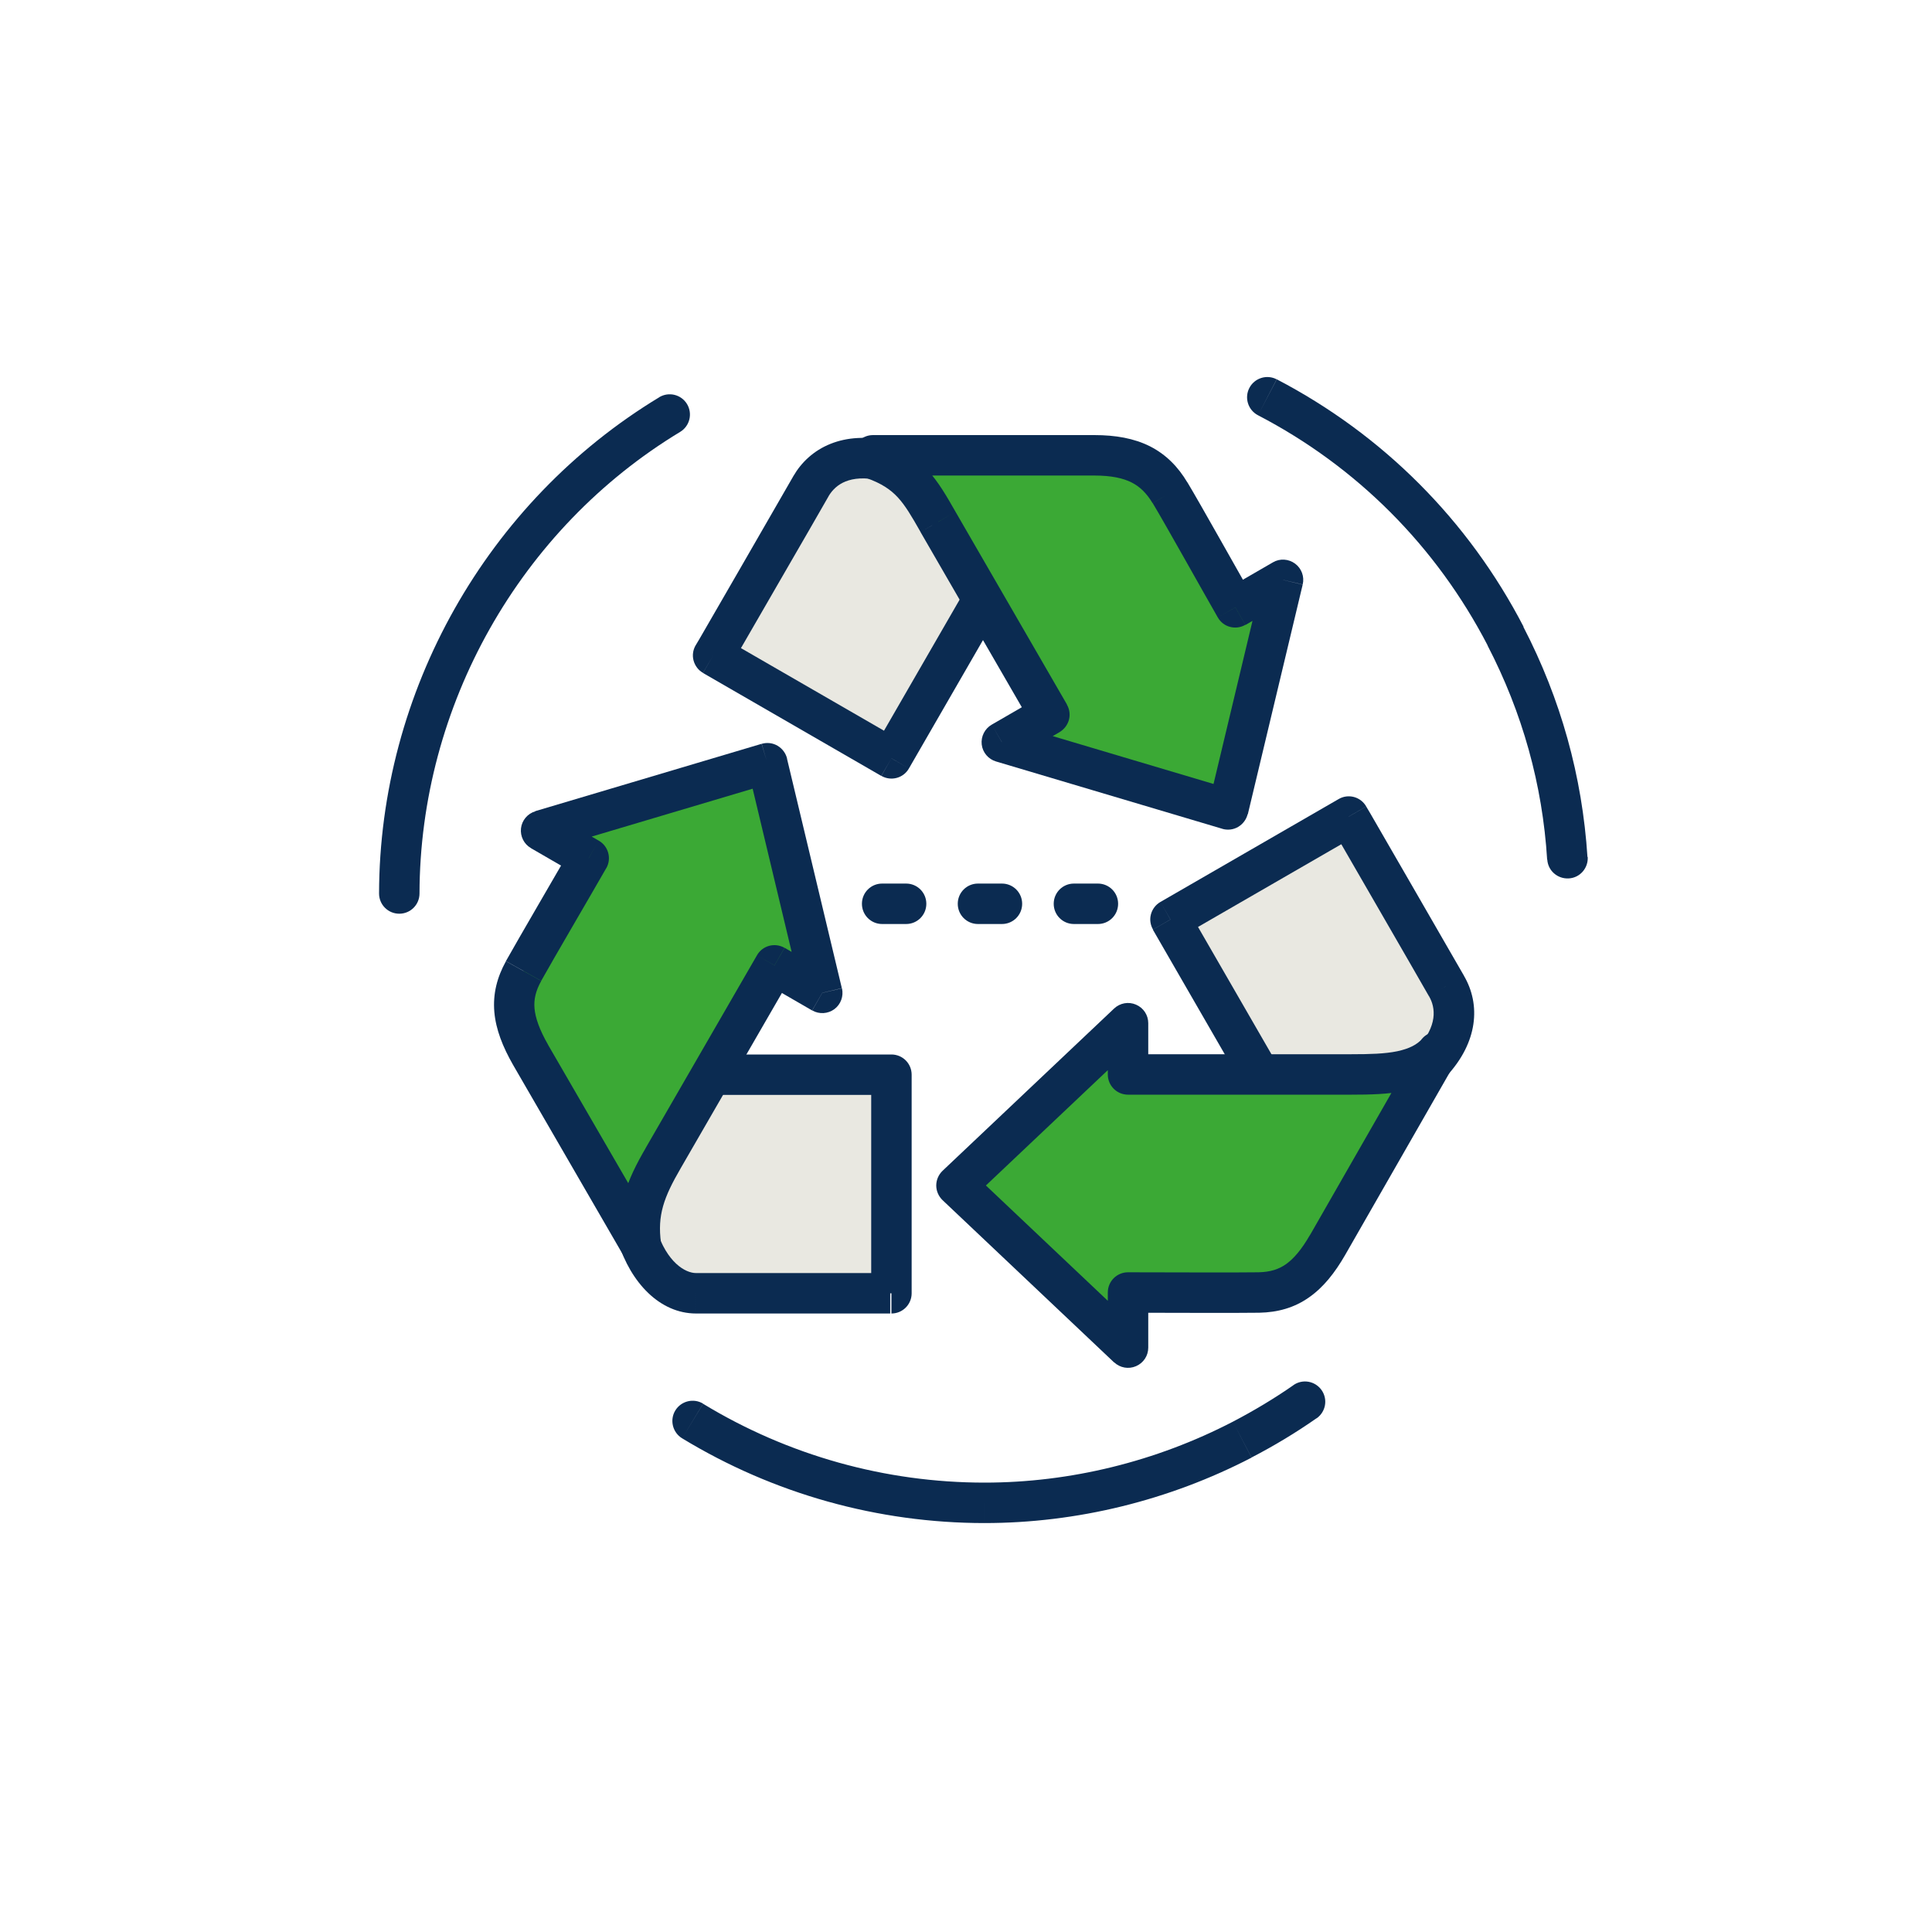
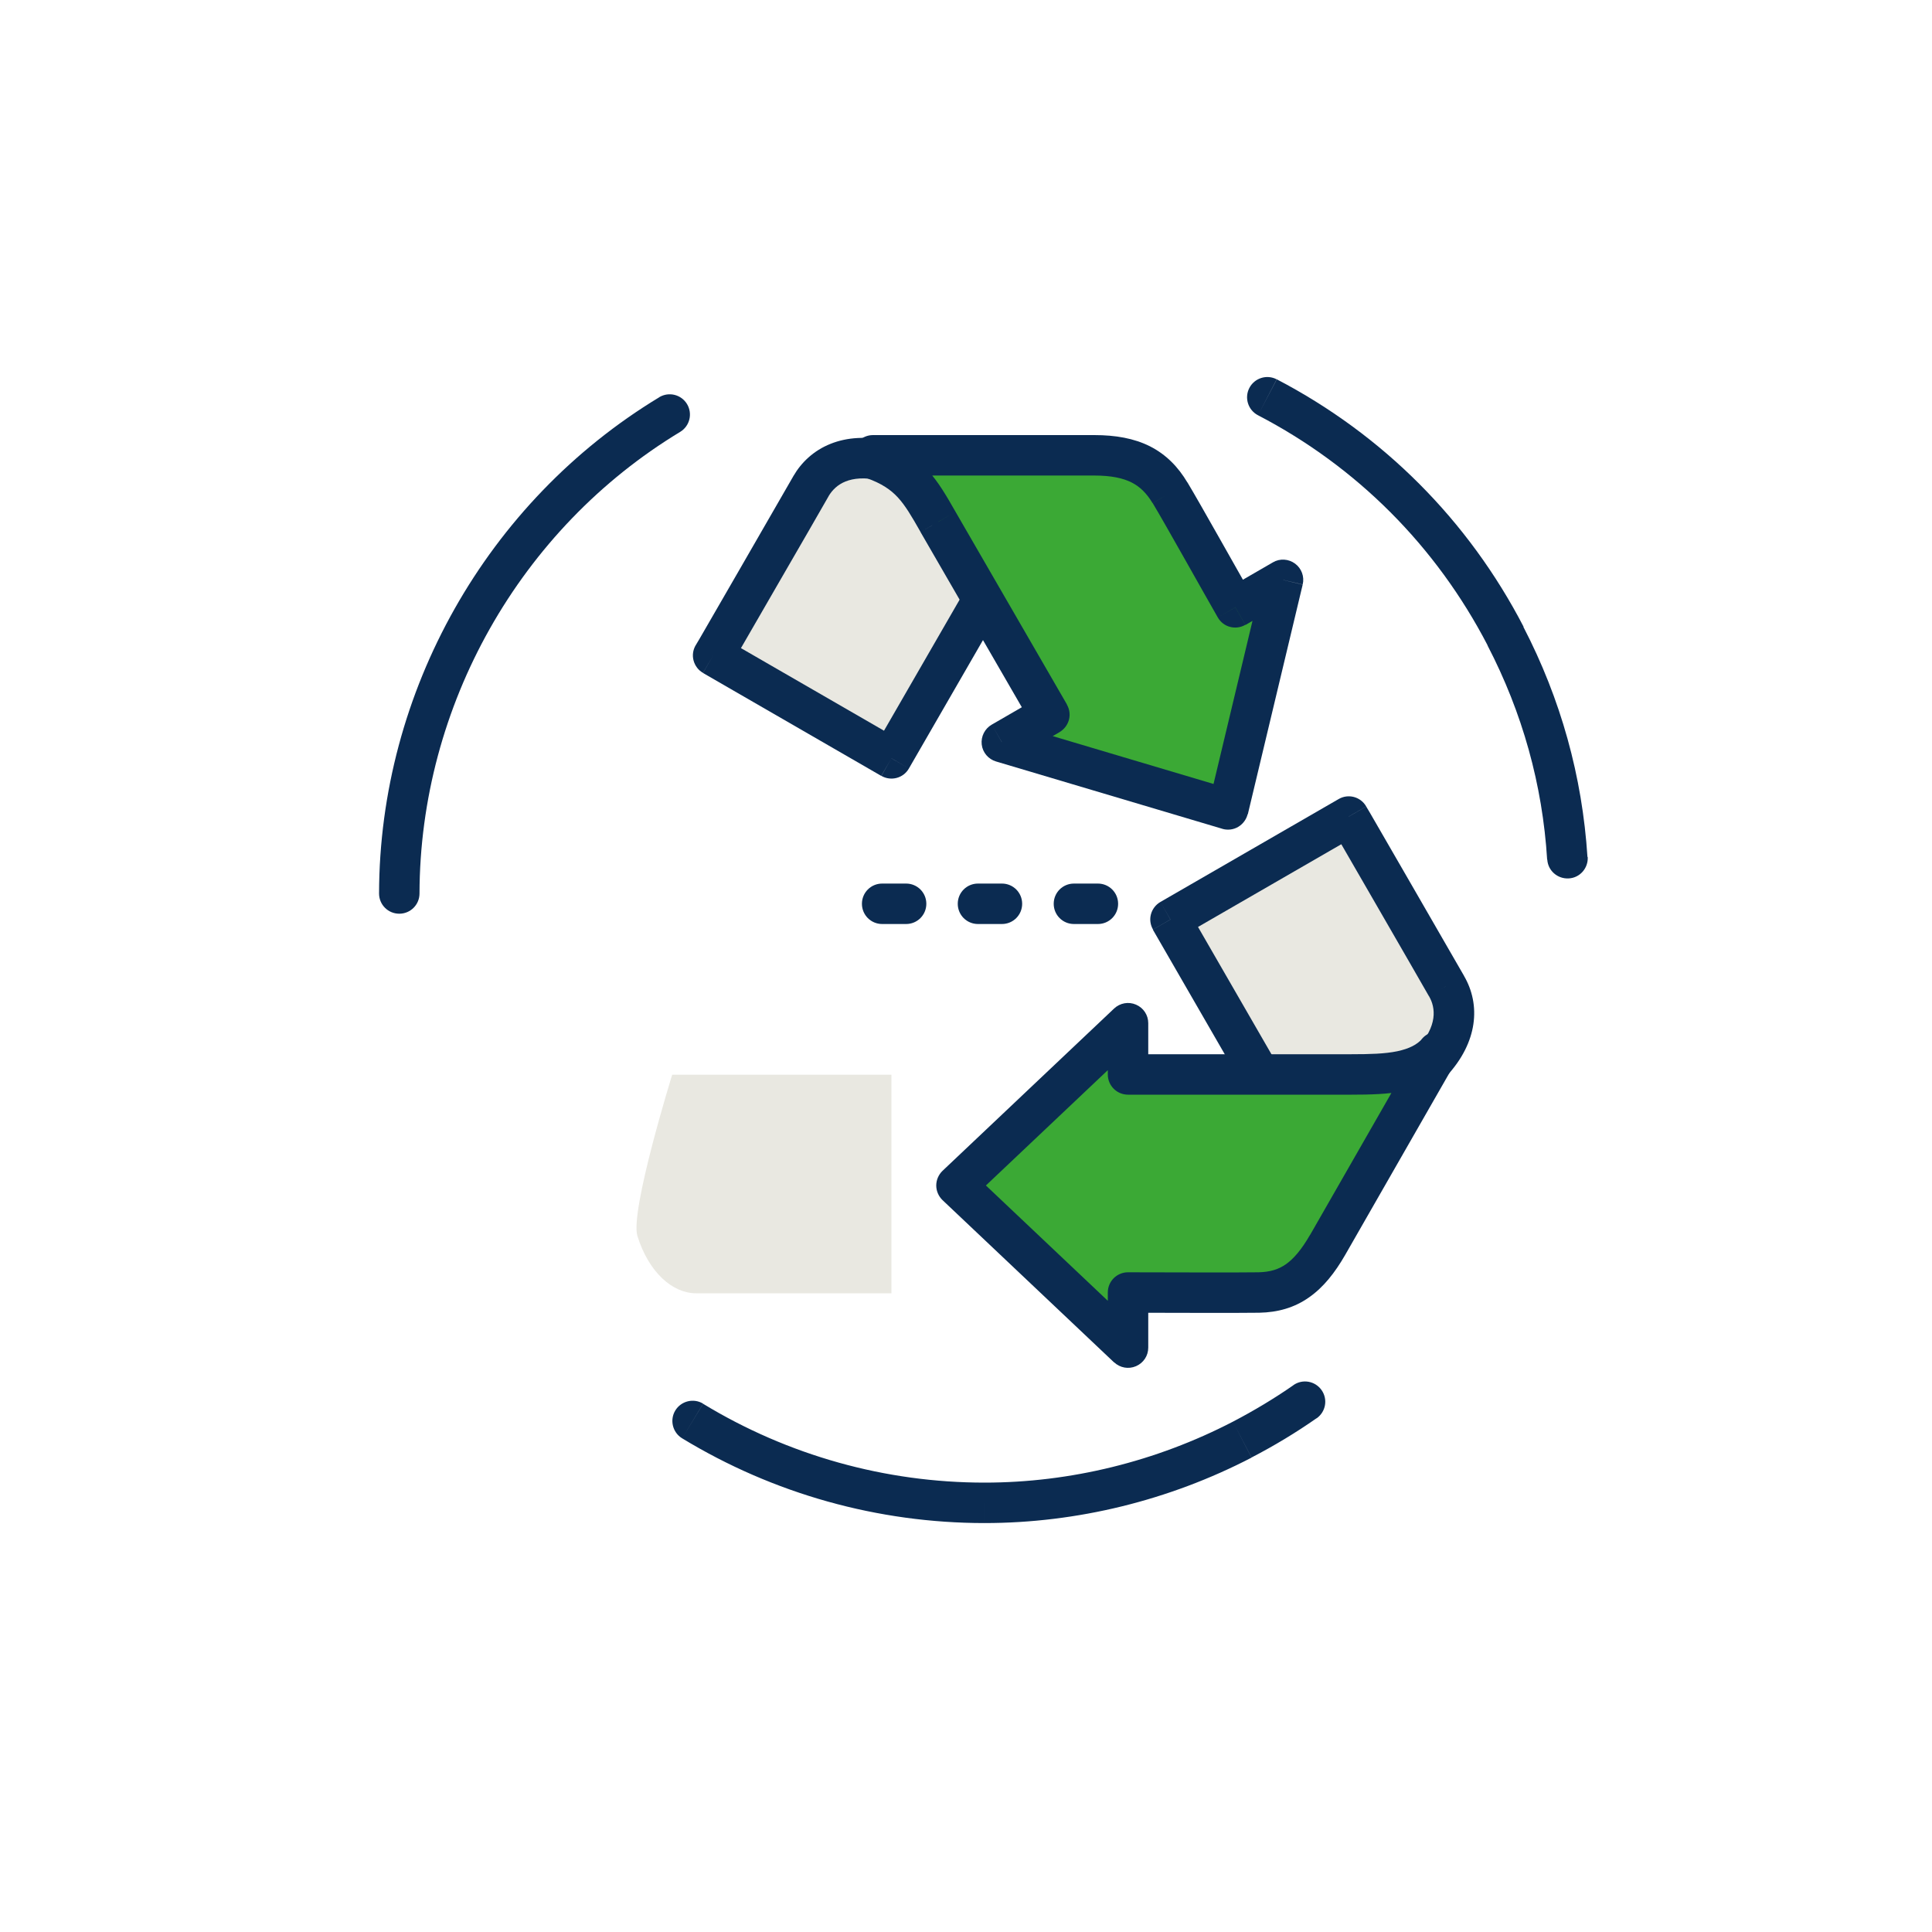
<svg xmlns="http://www.w3.org/2000/svg" version="1.1" id="katman_1" x="0px" y="0px" viewBox="0 0 150 150" style="enable-background:new 0 0 150 150;" xml:space="preserve">
  <style type="text/css">
	.st0{fill:#0B2B51;}
	.st1{fill:#FFFFFF;}
	.st2{fill:#E9E8E1;}
	.st3{fill:#3BA935;}
	.st4{fill:#BCC0C4;}
	.st5{fill:#192C49;}
	.st6{fill:#535A72;}
	.st7{fill:#5FC595;}
	.st8{fill:#1A1A1A;}
	.st9{fill:none;stroke:#192C49;stroke-linecap:round;stroke-linejoin:round;}
	.st10{fill:#E5E5E5;stroke:#192C49;stroke-linecap:round;stroke-linejoin:round;}
	
		.st11{clip-path:url(#SVGID_00000116220817241368710810000009812587063308215178_);fill:url(#SVGID_00000181781093148148463290000016984250130238558607_);stroke:#222D48;stroke-width:2;stroke-miterlimit:10;}
	.st12{clip-path:url(#SVGID_00000116220817241368710810000009812587063308215178_);fill:none;}
	.st13{fill:none;}
	.st14{fill:#E9E8E0;stroke:#192C49;stroke-width:2;stroke-linecap:round;stroke-linejoin:round;stroke-miterlimit:10;}
	.st15{fill:none;stroke:#192C49;stroke-width:2;stroke-linecap:round;stroke-linejoin:round;stroke-miterlimit:10;}
	.st16{fill:none;stroke:#192C49;stroke-width:2;stroke-linecap:round;stroke-linejoin:round;}
	.st17{fill:#3BA935;stroke:#1A2D4E;stroke-width:2;stroke-miterlimit:10;}
	.st18{fill:#3BA935;stroke:#192C49;stroke-width:2;stroke-linecap:round;stroke-linejoin:round;}
</style>
  <path class="st2" d="M68.66,35.76c-2.9-0.65-4.78,0.4-5.7,1.98c-0.81,1.41-7.59,13.15-7.59,13.15l13.84,7.99l8.51-14.75  C77.74,44.13,70.58,36.2,68.66,35.76z" />
  <path class="st0" d="M77.72,45.7c1.11-0.45,1.54-1.89,1.43-2.21c-0.04-0.08-0.11-0.2-0.13-0.24c-0.03-0.05-0.07-0.09-0.07-0.1  c-0.02-0.02-0.03-0.04-0.04-0.05c-0.01-0.01-0.02-0.03-0.03-0.04c-0.02-0.02-0.04-0.05-0.07-0.08c-0.06-0.06-0.14-0.15-0.24-0.26  c-0.2-0.22-0.49-0.54-0.85-0.92c-0.71-0.76-1.67-1.78-2.7-2.81c-1.03-1.03-2.13-2.1-3.12-2.94c-0.49-0.42-0.98-0.81-1.42-1.11  c-0.4-0.27-0.93-0.59-1.48-0.72l-0.7,3.06c-0.07-0.02,0.05,0.01,0.41,0.25c0.31,0.21,0.7,0.52,1.15,0.9  c0.89,0.77,1.93,1.76,2.94,2.77c1,1,1.94,2,2.63,2.74c0.35,0.37,0.63,0.68,0.82,0.89c0.1,0.11,0.17,0.19,0.22,0.24  c0.02,0.03,0.04,0.05,0.05,0.05c0,0.01,0,0,0,0c0,0-0.01-0.02-0.03-0.04c0,0-0.03-0.04-0.07-0.09c-0.02-0.04-0.09-0.15-0.13-0.24  c-0.1-0.32,0.33-1.76,1.43-2.21V45.7z M70.57,59.66l8.51-14.75l-2.72-1.57l-8.51,14.75L70.57,59.66z M54.58,52.25l13.84,7.99  L70,57.52l-13.84-7.99L54.58,52.25z M61.6,36.96c-0.4,0.7-2.29,3.98-4.09,7.1c-0.9,1.56-1.77,3.07-2.42,4.19  c-0.32,0.56-0.59,1.03-0.78,1.35c-0.09,0.16-0.17,0.29-0.22,0.37c-0.03,0.04-0.04,0.08-0.06,0.1c-0.01,0.01-0.01,0.02-0.01,0.03  c0,0,0,0,0,0.01c0,0,0,0,0,0c0,0,0,0,0,0c0,0,0,0,1.36,0.79c1.36,0.79,1.36,0.79,1.36,0.79c0,0,0,0,0,0c0,0,0,0,0,0c0,0,0,0,0-0.01  c0-0.01,0.01-0.01,0.01-0.03c0.01-0.02,0.03-0.06,0.06-0.1c0.05-0.09,0.12-0.21,0.22-0.37c0.19-0.32,0.46-0.79,0.78-1.35  c0.65-1.12,1.52-2.63,2.42-4.19c1.8-3.11,3.7-6.4,4.1-7.11L61.6,36.96z M69,34.23c-1.7-0.38-3.22-0.29-4.52,0.23  c-1.3,0.52-2.26,1.43-2.88,2.5l2.72,1.58c0.3-0.51,0.73-0.92,1.33-1.16c0.6-0.24,1.46-0.35,2.67-0.08L69,34.23z M77.72,44.13v-1.57  c-0.56,0-1.08,0.3-1.36,0.79L77.72,44.13z M69.21,58.88l-0.78,1.36c0.75,0.43,1.71,0.18,2.14-0.58L69.21,58.88z M55.37,50.89  l-1.36-0.79c-0.21,0.36-0.27,0.79-0.16,1.19s0.37,0.75,0.73,0.95L55.37,50.89z M62.96,37.74l-1.36-0.79l-0.01,0.01L62.96,37.74z   M68.66,35.76l0.35-1.53l-0.01,0L68.66,35.76z" />
  <path class="st3" d="M67.78,35.63c2.83,1,3.66,2.47,5.05,4.89l8.65,14.96l-3.7,2.14l17.58,5.23l4.26-17.83l-3.7,2.14  c-1.05-1.82-4.1-7.3-5.06-8.89c-1.2-2.01-2.9-2.91-5.88-2.91H67.78V35.63z" />
  <path class="st0" d="M66.21,35.35v0.28h3.14v-0.28H66.21z M84.96,33.78H67.78v3.14h17.18V33.78z M92.19,37.46  c-0.72-1.21-1.65-2.17-2.91-2.81c-1.24-0.62-2.67-0.87-4.32-0.87v3.14c1.34,0,2.25,0.21,2.9,0.54c0.63,0.32,1.15,0.81,1.63,1.61  L92.19,37.46z M97.27,46.37c-1.02-1.78-4.11-7.31-5.08-8.92l-2.69,1.62c0.95,1.58,3.97,6.99,5.05,8.87L97.27,46.37z M98.83,43.66  l-3.7,2.14l1.57,2.72l3.7-2.14L98.83,43.66z M96.88,63.22l4.26-17.83l-3.05-0.73l-4.26,17.83L96.88,63.22z M77.33,59.12l17.58,5.23  l0.9-3.01l-17.58-5.23L77.33,59.12z M80.7,54.12l-3.7,2.14l1.57,2.72l3.7-2.14L80.7,54.12z M71.47,41.31l8.65,14.96l2.72-1.57  l-8.65-14.96L71.47,41.31z M67.26,37.11c1.21,0.43,1.9,0.92,2.44,1.5c0.59,0.64,1.06,1.44,1.77,2.69l2.72-1.56  c-0.67-1.17-1.31-2.31-2.19-3.26c-0.93-1.01-2.07-1.75-3.69-2.33L67.26,37.11z M67.78,35.35v-1.57c-0.87,0-1.57,0.7-1.57,1.57H67.78  z M90.84,38.26l-1.35,0.81l0,0L90.84,38.26z M95.91,47.16l-1.36,0.78c0.21,0.36,0.55,0.63,0.95,0.73c0.4,0.11,0.83,0.05,1.19-0.16  L95.91,47.16z M99.61,45.02l1.53,0.36c0.15-0.61-0.09-1.25-0.59-1.62c-0.5-0.37-1.18-0.42-1.72-0.1L99.61,45.02z M95.35,62.85  l-0.45,1.5c0.41,0.12,0.86,0.07,1.23-0.15c0.37-0.22,0.64-0.58,0.74-1L95.35,62.85z M77.78,57.62l-0.78-1.36  c-0.54,0.31-0.85,0.92-0.78,1.54c0.07,0.62,0.51,1.14,1.11,1.32L77.78,57.62z M81.48,55.48l0.78,1.36c0.36-0.21,0.62-0.55,0.73-0.95  c0.11-0.4,0.05-0.83-0.16-1.19L81.48,55.48z M72.83,40.52l-1.36,0.78l0,0.01L72.83,40.52z M67.78,35.63h-1.57  c0,0.66,0.42,1.26,1.04,1.48L67.78,35.63z" />
  <path class="st2" d="M111.17,82.46c2.01-2.18,2.05-4.34,1.13-5.91c-0.81-1.41-7.59-13.15-7.59-13.15l-13.84,7.99l8.51,14.75  C99.4,86.12,109.83,83.92,111.17,82.46z" />
  <path class="st0" d="M100.49,87.25c-0.18,0.15-0.44,0.31-0.51,0.34c-0.03,0.01-0.09,0.03-0.11,0.04c-0.04,0.01-0.06,0.02-0.07,0.02  c-0.02,0.01-0.04,0.01-0.04,0.01c-0.01,0-0.01,0,0,0c0.02,0,0.04-0.01,0.08-0.02c0.04-0.01,0.08-0.02,0.14-0.03  c0.06-0.01,0.12-0.03,0.19-0.04c0.29-0.07,0.71-0.16,1.22-0.28c1.01-0.23,2.38-0.56,3.79-0.93c1.4-0.37,2.88-0.8,4.11-1.23  c0.61-0.22,1.19-0.44,1.68-0.68c0.44-0.21,0.98-0.51,1.36-0.93l-2.31-2.13c0.05-0.05-0.03,0.04-0.42,0.23  c-0.34,0.16-0.8,0.35-1.36,0.54c-1.11,0.39-2.49,0.79-3.87,1.15c-1.37,0.36-2.7,0.68-3.69,0.91c-0.5,0.11-0.91,0.21-1.19,0.27  c-0.24,0.05-0.16,0.04-0.34,0.07c-0.04,0.01-0.07,0.02-0.1,0.02c-0.01,0-0.03,0.01-0.04,0.01c-0.01,0-0.03,0.01-0.05,0.01  c-0.01,0-0.04,0.01-0.08,0.02c-0.02,0.01-0.08,0.03-0.11,0.04c-0.07,0.03-0.33,0.19-0.51,0.34L100.49,87.25z M89.51,72.18  l8.51,14.75l2.72-1.57l-8.51-14.75L89.51,72.18z M103.93,62.04l-13.84,7.99l1.57,2.72l13.84-7.99L103.93,62.04z M113.67,75.77  c-0.41-0.71-2.31-4.01-4.1-7.11c-0.9-1.56-1.77-3.07-2.42-4.19c-0.32-0.56-0.59-1.03-0.78-1.35c-0.09-0.16-0.17-0.29-0.22-0.37  c-0.03-0.04-0.04-0.08-0.06-0.1c-0.01-0.01-0.01-0.02-0.01-0.03c0,0,0,0,0-0.01c0,0,0,0,0,0c0,0,0,0,0,0c0,0,0,0-1.36,0.79  c-1.36,0.79-1.36,0.79-1.36,0.79c0,0,0,0,0,0c0,0,0,0,0,0c0,0,0,0,0,0.01c0,0.01,0.01,0.01,0.01,0.03c0.01,0.02,0.03,0.06,0.06,0.1  c0.05,0.09,0.12,0.21,0.22,0.37c0.19,0.32,0.46,0.79,0.78,1.35c0.65,1.12,1.52,2.63,2.42,4.19c1.8,3.11,3.69,6.4,4.09,7.1  L113.67,75.77z M112.33,83.53c2.41-2.61,2.65-5.52,1.33-7.77l-2.71,1.59c0.52,0.89,0.68,2.31-0.93,4.05L112.33,83.53z M99.38,86.14  l-1.36,0.78c0.24,0.42,0.67,0.71,1.15,0.77c0.48,0.06,0.97-0.1,1.32-0.45L99.38,86.14z M90.87,71.39l-0.78-1.36  c-0.36,0.21-0.62,0.55-0.73,0.95c-0.11,0.4-0.05,0.83,0.16,1.19L90.87,71.39z M104.71,63.4l1.36-0.79  c-0.43-0.75-1.39-1.01-2.14-0.57L104.71,63.4z M112.31,76.55l-1.36,0.78c0,0.01,0.01,0.01,0.01,0.02L112.31,76.55z M111.17,82.46  l1.15,1.06l0,0L111.17,82.46z" />
  <path class="st3" d="M111.62,81.67c-1.41,1.63-3.87,1.75-6.67,1.75H87.58v-3.99l-13.32,12.6l13.32,12.6v-4.28  c2.83,0,8.31,0.03,10.17,0c2.33-0.04,3.85-1.13,5.33-3.7l8.53-14.89v-0.08H111.62z" />
  <path class="st0" d="M111.6,83.24h0.01V80.1h-0.01V83.24z M113.17,81.76v-0.08h-3.14v0.08H113.17z M104.44,97.43l8.53-14.89  l-2.72-1.56l-8.53,14.89L104.44,97.43z M97.77,101.92c1.43-0.03,2.71-0.38,3.86-1.19c1.12-0.78,2.01-1.91,2.81-3.3l-2.72-1.57  c-0.68,1.18-1.29,1.88-1.89,2.3c-0.56,0.39-1.21,0.6-2.11,0.62L97.77,101.92z M87.58,101.92c2.8,0,8.32,0.03,10.19,0l-0.05-3.14  c-1.84,0.03-7.29,0-10.14,0V101.92z M89.15,104.63v-4.28h-3.14v4.28H89.15z M73.18,93.18l13.32,12.6l2.16-2.28l-13.32-12.6  L73.18,93.18z M86.5,78.3l-13.32,12.6l2.16,2.28l13.32-12.6L86.5,78.3z M89.15,83.42v-3.99h-3.14v3.99H89.15z M104.94,81.85H87.58  v3.14h17.36V81.85z M110.43,80.64c-0.4,0.46-1.01,0.78-1.95,0.98c-0.97,0.2-2.13,0.23-3.54,0.23v3.14c1.39,0,2.86-0.03,4.17-0.3  c1.34-0.28,2.67-0.83,3.69-1.99L110.43,80.64z M111.6,81.67V80.1c-0.87,0-1.57,0.7-1.57,1.57H111.6z M111.6,81.76l1.36,0.78  c0.14-0.24,0.21-0.51,0.21-0.78H111.6z M103.07,96.64l1.36,0.78l0,0L103.07,96.64z M97.74,100.35l0.02,1.57l0,0L97.74,100.35z   M87.58,100.35v-1.57c-0.87,0-1.57,0.7-1.57,1.57H87.58z M87.58,104.63l-1.08,1.14c0.46,0.43,1.12,0.55,1.7,0.3  c0.58-0.25,0.95-0.81,0.95-1.44H87.58z M74.26,92.04l-1.08-1.14c-0.31,0.3-0.49,0.71-0.49,1.14c0,0.43,0.18,0.84,0.49,1.14  L74.26,92.04z M87.58,79.44h1.57c0-0.63-0.37-1.19-0.95-1.44c-0.58-0.25-1.24-0.13-1.7,0.3L87.58,79.44z M87.58,83.42h-1.57  c0,0.87,0.7,1.57,1.57,1.57V83.42z M111.62,81.67l1.18,1.03c0.4-0.46,0.5-1.12,0.24-1.68c-0.26-0.56-0.81-0.92-1.43-0.92V81.67z" />
  <path class="st2" d="M49.49,95.97c0.89,2.83,2.73,4.44,4.55,4.44c1.63,0,15.17,0,15.17,0V83.44H52.19  C52.19,83.44,48.89,94.07,49.49,95.97z" />
-   <path class="st0" d="M52.19,83.44c-1.5-0.46-1.5-0.46-1.5-0.46c0,0,0,0,0,0c0,0,0,0,0,0c0,0,0,0,0,0.01c0,0.01,0,0.01-0.01,0.02  c-0.01,0.02-0.02,0.05-0.03,0.09c-0.02,0.08-0.06,0.2-0.11,0.35c-0.09,0.3-0.22,0.73-0.37,1.24c-0.3,1.04-0.7,2.44-1.08,3.91  c-0.38,1.46-0.75,3.01-0.98,4.34c-0.12,0.66-0.21,1.29-0.25,1.84c-0.03,0.49-0.05,1.12,0.12,1.66l3-0.94  c0.02,0.07-0.02-0.05,0.01-0.5c0.03-0.39,0.1-0.9,0.21-1.51c0.22-1.21,0.56-2.67,0.93-4.1c0.37-1.43,0.76-2.8,1.05-3.82  c0.15-0.51,0.27-0.93,0.36-1.22c0.04-0.15,0.08-0.26,0.1-0.34c0.01-0.04,0.02-0.07,0.03-0.09c0-0.01,0.01-0.02,0.01-0.02  c0,0,0,0,0-0.01c0,0,0,0,0,0c0,0,0,0,0,0C53.69,83.9,53.69,83.9,52.19,83.44z M69.21,81.87H52.19v3.14h17.02V81.87z M70.78,100.41  V83.44h-3.14v16.97H70.78z M54.04,101.98C54.04,101.98,54.05,101.98,54.04,101.98c0.01,0,0.02,0,0.02,0c0,0,0.01,0,0.01,0  s0.01,0,0.01,0c0,0,0.01,0,0.01,0c0,0,0.01,0,0.01,0c0,0,0.01,0,0.01,0s0.01,0,0.01,0c0,0,0.01,0,0.01,0c0,0,0.01,0,0.01,0  c0,0,0.01,0,0.01,0c0,0,0.01,0,0.01,0c0,0,0.01,0,0.01,0c0,0,0.01,0,0.01,0c0,0,0.01,0,0.01,0c0,0,0.01,0,0.01,0c0,0,0.01,0,0.01,0  c0,0,0.01,0,0.01,0s0.01,0,0.01,0c0,0,0.01,0,0.01,0c0,0,0.01,0,0.01,0c0.01,0,0.01,0,0.02,0c0.01,0,0.01,0,0.02,0  c0.01,0,0.01,0,0.02,0c0.01,0,0.01,0,0.02,0c0.01,0,0.01,0,0.02,0c0.01,0,0.01,0,0.02,0c0.01,0,0.01,0,0.02,0c0.01,0,0.01,0,0.02,0  c0.01,0,0.01,0,0.02,0c0.01,0,0.01,0,0.02,0c0.01,0,0.01,0,0.02,0c0.01,0,0.01,0,0.02,0c0.01,0,0.01,0,0.02,0c0.01,0,0.01,0,0.02,0  c0.01,0,0.01,0,0.02,0c0.01,0,0.01,0,0.02,0s0.01,0,0.02,0s0.01,0,0.02,0c0.01,0,0.01,0,0.02,0c0.01,0,0.01,0,0.02,0  c0.01,0,0.01,0,0.02,0c0.01,0,0.01,0,0.02,0s0.01,0,0.02,0s0.01,0,0.02,0c0.01,0,0.01,0,0.02,0c0.01,0,0.01,0,0.02,0  c0.01,0,0.01,0,0.02,0c0.01,0,0.01,0,0.02,0c0.01,0,0.01,0,0.02,0c0.01,0,0.01,0,0.02,0c0.01,0,0.01,0,0.02,0c0.01,0,0.01,0,0.02,0  c0.01,0,0.01,0,0.02,0s0.02,0,0.02,0c0.01,0,0.02,0,0.02,0c0.01,0,0.02,0,0.02,0c0.01,0,0.02,0,0.02,0c0.01,0,0.02,0,0.02,0  c0.01,0,0.02,0,0.02,0c0.01,0,0.02,0,0.02,0c0.01,0,0.02,0,0.02,0c0.01,0,0.02,0,0.02,0c0.01,0,0.02,0,0.02,0c0.01,0,0.02,0,0.02,0  c0.01,0,0.02,0,0.03,0c0.01,0,0.02,0,0.03,0c0.01,0,0.02,0,0.03,0c0.01,0,0.02,0,0.03,0c0.01,0,0.02,0,0.03,0c0.01,0,0.02,0,0.03,0  c0.01,0,0.02,0,0.03,0c0.01,0,0.02,0,0.03,0c0.01,0,0.02,0,0.03,0s0.02,0,0.03,0c0.01,0,0.02,0,0.03,0c0.01,0,0.02,0,0.03,0  s0.02,0,0.03,0c0.01,0,0.02,0,0.03,0c0.01,0,0.02,0,0.03,0c0.01,0,0.02,0,0.03,0s0.02,0,0.03,0s0.02,0,0.03,0c0.01,0,0.02,0,0.03,0  c0.01,0,0.02,0,0.03,0c0.01,0,0.02,0,0.03,0s0.02,0,0.03,0c0.01,0,0.02,0,0.03,0c0.01,0,0.02,0,0.03,0c0.01,0,0.02,0,0.03,0  s0.02,0,0.03,0s0.02,0,0.03,0c0.01,0,0.02,0,0.03,0c0.01,0,0.02,0,0.03,0s0.02,0,0.03,0c0.01,0,0.02,0,0.03,0c0.01,0,0.02,0,0.03,0  c0.01,0,0.02,0,0.03,0c0.01,0,0.02,0,0.03,0c0.01,0,0.02,0,0.03,0c0.01,0,0.02,0,0.03,0c0.01,0,0.02,0,0.03,0c0.01,0,0.02,0,0.03,0  c0.01,0,0.02,0,0.03,0c0.01,0,0.02,0,0.03,0c0.01,0,0.02,0,0.03,0c0.01,0,0.02,0,0.03,0c0.01,0,0.02,0,0.03,0c0.01,0,0.02,0,0.03,0  c0.01,0,0.02,0,0.03,0c0.01,0,0.02,0,0.03,0c0.01,0,0.02,0,0.03,0c0.01,0,0.02,0,0.03,0c0.01,0,0.02,0,0.03,0s0.02,0,0.03,0  s0.02,0,0.03,0c0.01,0,0.02,0,0.03,0c0.01,0,0.02,0,0.03,0c0.01,0,0.02,0,0.03,0c0.01,0,0.02,0,0.03,0s0.02,0,0.03,0  c0.01,0,0.02,0,0.03,0c0.01,0,0.02,0,0.03,0c0.01,0,0.02,0,0.03,0c0.01,0,0.02,0,0.03,0c0.01,0,0.02,0,0.03,0s0.02,0,0.03,0  c0.01,0,0.02,0,0.04,0c0.01,0,0.02,0,0.04,0c0.01,0,0.02,0,0.04,0c0.01,0,0.02,0,0.04,0s0.02,0,0.04,0s0.02,0,0.04,0  c0.01,0,0.02,0,0.04,0c0.01,0,0.02,0,0.04,0c0.01,0,0.02,0,0.04,0c0.01,0,0.02,0,0.04,0c0.01,0,0.02,0,0.04,0s0.02,0,0.04,0  s0.02,0,0.04,0c0.01,0,0.02,0,0.04,0c0.01,0,0.02,0,0.04,0c0.01,0,0.02,0,0.04,0c0.01,0,0.02,0,0.04,0c0.01,0,0.02,0,0.04,0  c0.01,0,0.02,0,0.04,0c0.01,0,0.02,0,0.04,0c0.01,0,0.02,0,0.04,0c0.01,0,0.02,0,0.04,0s0.03,0,0.04,0c0.01,0,0.03,0,0.04,0  c0.01,0,0.03,0,0.04,0c0.01,0,0.03,0,0.04,0s0.03,0,0.04,0s0.03,0,0.04,0c0.01,0,0.03,0,0.04,0c0.01,0,0.03,0,0.04,0  c0.01,0,0.03,0,0.04,0c0.01,0,0.03,0,0.04,0c0.01,0,0.03,0,0.04,0s0.03,0,0.04,0s0.03,0,0.04,0s0.03,0,0.04,0c0.01,0,0.03,0,0.04,0  c0.01,0,0.03,0,0.04,0c0.01,0,0.03,0,0.04,0c0.01,0,0.03,0,0.04,0c0.01,0,0.03,0,0.04,0c0.01,0,0.03,0,0.04,0s0.03,0,0.04,0  c0.01,0,0.03,0,0.04,0s0.03,0,0.04,0c0.01,0,0.03,0,0.04,0c0.01,0,0.03,0,0.04,0c0.01,0,0.03,0,0.04,0c0.01,0,0.03,0,0.04,0  c0.01,0,0.03,0,0.04,0c0.01,0,0.03,0,0.04,0c0.01,0,0.03,0,0.04,0s0.03,0,0.04,0s0.03,0,0.04,0s0.03,0,0.04,0c0.01,0,0.03,0,0.04,0  c0.01,0,0.03,0,0.04,0c0.01,0,0.03,0,0.04,0c0.01,0,0.03,0,0.04,0s0.03,0,0.04,0c0.01,0,0.03,0,0.04,0c0.01,0,0.03,0,0.04,0  s0.03,0,0.04,0c0.01,0,0.03,0,0.04,0c0.01,0,0.03,0,0.04,0s0.03,0,0.04,0c0.01,0,0.03,0,0.04,0s0.03,0,0.04,0s0.03,0,0.04,0  c0.01,0,0.03,0,0.04,0c0.01,0,0.03,0,0.04,0c0.01,0,0.03,0,0.04,0c0.01,0,0.03,0,0.04,0s0.03,0,0.04,0s0.03,0,0.04,0  c0.01,0,0.03,0,0.04,0c0.01,0,0.03,0,0.04,0c0.01,0,0.03,0,0.04,0c0.01,0,0.03,0,0.04,0c0.01,0,0.03,0,0.04,0c0.01,0,0.03,0,0.04,0  c0.01,0,0.03,0,0.04,0c0.01,0,0.03,0,0.04,0c0.01,0,0.03,0,0.04,0s0.03,0,0.04,0s0.03,0,0.04,0c0.01,0,0.03,0,0.04,0  c0.01,0,0.03,0,0.04,0c0.01,0,0.03,0,0.04,0s0.03,0,0.04,0c0.01,0,0.03,0,0.04,0c0.01,0,0.03,0,0.04,0c0.01,0,0.03,0,0.04,0  c0.01,0,0.03,0,0.04,0c0.01,0,0.03,0,0.04,0c0.01,0,0.03,0,0.04,0c0.01,0,0.03,0,0.04,0c0.01,0,0.03,0,0.04,0s0.03,0,0.04,0  c0.01,0,0.03,0,0.04,0c0.01,0,0.03,0,0.04,0c0.01,0,0.03,0,0.04,0s0.03,0,0.04,0s0.03,0,0.04,0c0.01,0,0.03,0,0.04,0  c0.01,0,0.03,0,0.04,0c0.01,0,0.03,0,0.04,0c0.01,0,0.03,0,0.04,0c0.01,0,0.03,0,0.04,0c0.01,0,0.03,0,0.04,0c0.01,0,0.03,0,0.04,0  s0.03,0,0.04,0c0.01,0,0.03,0,0.04,0c0.01,0,0.03,0,0.04,0s0.03,0,0.04,0c0.01,0,0.03,0,0.04,0c0.01,0,0.03,0,0.04,0  c0.01,0,0.03,0,0.04,0c0.01,0,0.03,0,0.04,0c0.01,0,0.03,0,0.04,0c0.01,0,0.03,0,0.04,0c0.01,0,0.03,0,0.04,0s0.03,0,0.04,0  s0.03,0,0.04,0c0.01,0,0.03,0,0.04,0c0.01,0,0.03,0,0.04,0c0.01,0,0.03,0,0.04,0c0.01,0,0.03,0,0.04,0c0.01,0,0.03,0,0.04,0  c0.01,0,0.03,0,0.04,0c0.01,0,0.03,0,0.04,0c0.01,0,0.03,0,0.04,0c0.01,0,0.03,0,0.04,0c0.01,0,0.03,0,0.04,0c0.01,0,0.03,0,0.04,0  c0.01,0,0.03,0,0.04,0c0.01,0,0.03,0,0.04,0c0.01,0,0.03,0,0.04,0s0.03,0,0.04,0s0.03,0,0.04,0s0.03,0,0.04,0c0.01,0,0.03,0,0.04,0  c0.01,0,0.03,0,0.04,0s0.03,0,0.04,0c0.01,0,0.03,0,0.04,0c0.01,0,0.03,0,0.04,0c0.01,0,0.03,0,0.04,0c0.01,0,0.03,0,0.04,0  s0.03,0,0.04,0c0.01,0,0.03,0,0.04,0c0.01,0,0.03,0,0.04,0s0.03,0,0.04,0s0.03,0,0.04,0c0.01,0,0.03,0,0.04,0c0.01,0,0.03,0,0.04,0  c0.01,0,0.03,0,0.04,0c0.01,0,0.03,0,0.04,0c0.01,0,0.03,0,0.04,0c0.01,0,0.03,0,0.04,0s0.03,0,0.04,0c0.01,0,0.03,0,0.04,0  c0.01,0,0.03,0,0.04,0c0.01,0,0.03,0,0.04,0c0.01,0,0.03,0,0.04,0c0.01,0,0.03,0,0.04,0c0.01,0,0.03,0,0.04,0s0.03,0,0.04,0  c0.01,0,0.03,0,0.04,0c0.01,0,0.03,0,0.04,0s0.03,0,0.04,0s0.03,0,0.04,0c0.01,0,0.03,0,0.04,0c0.01,0,0.03,0,0.04,0  c0.01,0,0.03,0,0.04,0c0.01,0,0.03,0,0.04,0c0.01,0,0.03,0,0.04,0c0.01,0,0.03,0,0.04,0c0.01,0,0.03,0,0.04,0c0.01,0,0.03,0,0.04,0  c0.01,0,0.03,0,0.04,0c0.01,0,0.03,0,0.04,0s0.03,0,0.04,0s0.03,0,0.04,0s0.03,0,0.04,0c0.01,0,0.03,0,0.04,0c0.01,0,0.03,0,0.04,0  s0.03,0,0.04,0c0.01,0,0.03,0,0.04,0c0.01,0,0.03,0,0.04,0c0.01,0,0.03,0,0.04,0c0.01,0,0.03,0,0.04,0c0.01,0,0.03,0,0.04,0  c0.01,0,0.03,0,0.04,0c0.01,0,0.03,0,0.04,0c0.01,0,0.03,0,0.04,0c0.01,0,0.03,0,0.04,0c0.01,0,0.03,0,0.04,0c0.01,0,0.03,0,0.04,0  s0.03,0,0.04,0c0.01,0,0.03,0,0.04,0c0.01,0,0.03,0,0.04,0c0.01,0,0.03,0,0.04,0c0.01,0,0.03,0,0.04,0s0.03,0,0.04,0s0.02,0,0.04,0  c0.01,0,0.02,0,0.04,0c0.01,0,0.02,0,0.04,0c0.01,0,0.02,0,0.04,0c0.01,0,0.02,0,0.04,0c0.01,0,0.02,0,0.04,0s0.02,0,0.04,0  s0.02,0,0.04,0c0.01,0,0.02,0,0.04,0s0.02,0,0.04,0s0.02,0,0.04,0c0.01,0,0.02,0,0.04,0c0.01,0,0.02,0,0.04,0c0.01,0,0.02,0,0.04,0  c0.01,0,0.02,0,0.04,0c0.01,0,0.02,0,0.04,0c0.01,0,0.02,0,0.04,0c0.01,0,0.02,0,0.04,0c0.01,0,0.02,0,0.04,0c0.01,0,0.02,0,0.04,0  s0.02,0,0.04,0s0.02,0,0.04,0s0.02,0,0.03,0c0.01,0,0.02,0,0.03,0s0.02,0,0.03,0c0.01,0,0.02,0,0.03,0c0.01,0,0.02,0,0.03,0  c0.01,0,0.02,0,0.03,0c0.01,0,0.02,0,0.03,0c0.01,0,0.02,0,0.03,0c0.01,0,0.02,0,0.03,0c0.01,0,0.02,0,0.03,0c0.01,0,0.02,0,0.03,0  c0.01,0,0.02,0,0.03,0c0.01,0,0.02,0,0.03,0c0.01,0,0.02,0,0.03,0c0.01,0,0.02,0,0.03,0c0.01,0,0.02,0,0.03,0c0.01,0,0.02,0,0.03,0  c0.01,0,0.02,0,0.03,0c0.01,0,0.02,0,0.03,0c0.01,0,0.02,0,0.03,0c0.01,0,0.02,0,0.03,0c0.01,0,0.02,0,0.03,0s0.02,0,0.03,0  c0.01,0,0.02,0,0.03,0c0.01,0,0.02,0,0.03,0c0.01,0,0.02,0,0.03,0c0.01,0,0.02,0,0.03,0c0.01,0,0.02,0,0.03,0c0.01,0,0.02,0,0.03,0  s0.02,0,0.03,0c0.01,0,0.02,0,0.03,0s0.02,0,0.03,0s0.02,0,0.03,0c0.01,0,0.02,0,0.03,0c0.01,0,0.02,0,0.03,0c0.01,0,0.02,0,0.03,0  c0.01,0,0.02,0,0.03,0c0.01,0,0.02,0,0.03,0s0.02,0,0.03,0s0.02,0,0.03,0c0.01,0,0.02,0,0.03,0c0.01,0,0.02,0,0.03,0  c0.01,0,0.02,0,0.03,0c0.01,0,0.02,0,0.03,0c0.01,0,0.02,0,0.03,0c0.01,0,0.02,0,0.03,0c0.01,0,0.02,0,0.03,0s0.02,0,0.03,0  c0.01,0,0.02,0,0.03,0s0.02,0,0.03,0c0.01,0,0.02,0,0.03,0c0.01,0,0.02,0,0.03,0c0.01,0,0.02,0,0.03,0c0.01,0,0.02,0,0.03,0  c0.01,0,0.02,0,0.03,0s0.02,0,0.03,0c0.01,0,0.02,0,0.03,0s0.02,0,0.03,0c0.01,0,0.02,0,0.03,0c0.01,0,0.02,0,0.03,0  c0.01,0,0.02,0,0.02,0c0.01,0,0.02,0,0.02,0c0.01,0,0.02,0,0.02,0c0.01,0,0.02,0,0.02,0c0.01,0,0.02,0,0.02,0s0.02,0,0.02,0  c0.01,0,0.02,0,0.02,0c0.01,0,0.02,0,0.02,0c0.01,0,0.02,0,0.02,0c0.01,0,0.02,0,0.02,0c0.01,0,0.02,0,0.02,0c0.01,0,0.02,0,0.02,0  s0.02,0,0.02,0c0.01,0,0.01,0,0.02,0c0.01,0,0.01,0,0.02,0c0.01,0,0.01,0,0.02,0s0.01,0,0.02,0c0.01,0,0.01,0,0.02,0  c0.01,0,0.01,0,0.02,0c0.01,0,0.01,0,0.02,0c0.01,0,0.01,0,0.02,0c0.01,0,0.01,0,0.02,0c0.01,0,0.01,0,0.02,0c0.01,0,0.01,0,0.02,0  c0.01,0,0.01,0,0.02,0s0.01,0,0.02,0s0.01,0,0.02,0c0.01,0,0.01,0,0.02,0c0.01,0,0.01,0,0.02,0c0.01,0,0.01,0,0.02,0  c0.01,0,0.01,0,0.02,0s0.01,0,0.02,0c0.01,0,0.01,0,0.02,0s0.01,0,0.02,0c0.01,0,0.01,0,0.02,0c0.01,0,0.01,0,0.02,0s0.01,0,0.02,0  c0.01,0,0.01,0,0.02,0c0.01,0,0.01,0,0.02,0s0.01,0,0.02,0c0.01,0,0.01,0,0.02,0c0.01,0,0.01,0,0.02,0c0.01,0,0.01,0,0.02,0  c0.01,0,0.01,0,0.02,0s0.01,0,0.02,0s0.01,0,0.01,0s0.01,0,0.01,0c0,0,0.01,0,0.01,0c0,0,0.01,0,0.01,0c0,0,0.01,0,0.01,0  s0.01,0,0.01,0c0,0,0.01,0,0.01,0s0.01,0,0.01,0s0.01,0,0.01,0c0,0,0.01,0,0.01,0c0,0,0.01,0,0.01,0s0.01,0,0.01,0s0.01,0,0.01,0  s0.01,0,0.01,0c0,0,0.01,0,0.01,0c0,0,0.01,0,0.01,0c0,0,0.01,0,0.01,0c0,0,0.01,0,0.01,0c0,0,0.01,0,0.01,0c0,0,0.01,0,0.01,0  c0,0,0.01,0,0.01,0s0.01,0,0.01,0c0,0,0.01,0,0.01,0c0,0,0.01,0,0.01,0c0,0,0.01,0,0.01,0c0,0,0.01,0,0.01,0c0,0,0.01,0,0.01,0  c0,0,0.01,0,0.01,0s0.01,0,0.01,0s0,0,0.01,0c0,0,0,0,0.01,0c0,0,0,0,0.01,0s0,0,0.01,0c0,0,0,0,0.01,0c0,0,0,0,0.01,0  c0,0,0,0,0.01,0c0,0,0,0,0.01,0c0,0,0,0,0,0c0,0,0,0,0,0s0,0,0,0c0,0,0,0,0,0c0,0,0,0,0,0c0,0,0,0,0,0s0,0,0,0s0,0,0,0s0,0,0,0  c0,0,0,0,0,0c0,0,0,0,0,0c0,0,0,0,0,0s0,0,0,0c0,0,0,0,0,0c0,0,0,0,0,0c0,0,0,0,0,0c0,0,0,0,0-1.57s0-1.57,0-1.57c0,0,0,0,0,0  c0,0,0,0,0,0c0,0,0,0,0,0c0,0,0,0,0,0s0,0,0,0c0,0,0,0,0,0c0,0,0,0,0,0c0,0,0,0,0,0s0,0,0,0s0,0,0,0s0,0,0,0c0,0,0,0,0,0  c0,0,0,0,0,0c0,0,0,0,0,0s0,0,0,0c0,0,0,0,0,0c0,0,0,0-0.01,0c0,0,0,0-0.01,0c0,0,0,0-0.01,0c0,0,0,0-0.01,0c0,0,0,0-0.01,0  s0,0-0.01,0c0,0,0,0-0.01,0c0,0,0,0-0.01,0s0,0-0.01,0s-0.01,0-0.01,0c0,0-0.01,0-0.01,0c0,0-0.01,0-0.01,0c0,0-0.01,0-0.01,0  c0,0-0.01,0-0.01,0c0,0-0.01,0-0.01,0c0,0-0.01,0-0.01,0s-0.01,0-0.01,0c0,0-0.01,0-0.01,0c0,0-0.01,0-0.01,0c0,0-0.01,0-0.01,0  c0,0-0.01,0-0.01,0c0,0-0.01,0-0.01,0c0,0-0.01,0-0.01,0c0,0-0.01,0-0.01,0s-0.01,0-0.01,0s-0.01,0-0.01,0s-0.01,0-0.01,0  c0,0-0.01,0-0.01,0c0,0-0.01,0-0.01,0s-0.01,0-0.01,0s-0.01,0-0.01,0c0,0-0.01,0-0.01,0s-0.01,0-0.01,0c0,0-0.01,0-0.01,0  c0,0-0.01,0-0.01,0c0,0-0.01,0-0.01,0s-0.01,0-0.01,0s-0.01,0-0.02,0s-0.01,0-0.02,0c-0.01,0-0.01,0-0.02,0c-0.01,0-0.01,0-0.02,0  c-0.01,0-0.01,0-0.02,0c-0.01,0-0.01,0-0.02,0s-0.01,0-0.02,0c-0.01,0-0.01,0-0.02,0c-0.01,0-0.01,0-0.02,0s-0.01,0-0.02,0  c-0.01,0-0.01,0-0.02,0c-0.01,0-0.01,0-0.02,0s-0.01,0-0.02,0c-0.01,0-0.01,0-0.02,0s-0.01,0-0.02,0c-0.01,0-0.01,0-0.02,0  c-0.01,0-0.01,0-0.02,0c-0.01,0-0.01,0-0.02,0c-0.01,0-0.01,0-0.02,0s-0.01,0-0.02,0s-0.01,0-0.02,0c-0.01,0-0.01,0-0.02,0  c-0.01,0-0.01,0-0.02,0c-0.01,0-0.01,0-0.02,0c-0.01,0-0.01,0-0.02,0c-0.01,0-0.01,0-0.02,0c-0.01,0-0.01,0-0.02,0  c-0.01,0-0.01,0-0.02,0c-0.01,0-0.01,0-0.02,0s-0.01,0-0.02,0c-0.01,0-0.01,0-0.02,0c-0.01,0-0.01,0-0.02,0c-0.01,0-0.01,0-0.02,0  s-0.02,0-0.02,0c-0.01,0-0.02,0-0.02,0c-0.01,0-0.02,0-0.02,0c-0.01,0-0.02,0-0.02,0c-0.01,0-0.02,0-0.02,0c-0.01,0-0.02,0-0.02,0  c-0.01,0-0.02,0-0.02,0s-0.02,0-0.02,0c-0.01,0-0.02,0-0.02,0c-0.01,0-0.02,0-0.02,0c-0.01,0-0.02,0-0.02,0c-0.01,0-0.02,0-0.02,0  c-0.01,0-0.02,0-0.03,0c-0.01,0-0.02,0-0.03,0c-0.01,0-0.02,0-0.03,0s-0.02,0-0.03,0c-0.01,0-0.02,0-0.03,0s-0.02,0-0.03,0  c-0.01,0-0.02,0-0.03,0c-0.01,0-0.02,0-0.03,0c-0.01,0-0.02,0-0.03,0c-0.01,0-0.02,0-0.03,0c-0.01,0-0.02,0-0.03,0s-0.02,0-0.03,0  c-0.01,0-0.02,0-0.03,0s-0.02,0-0.03,0c-0.01,0-0.02,0-0.03,0c-0.01,0-0.02,0-0.03,0c-0.01,0-0.02,0-0.03,0c-0.01,0-0.02,0-0.03,0  c-0.01,0-0.02,0-0.03,0c-0.01,0-0.02,0-0.03,0c-0.01,0-0.02,0-0.03,0s-0.02,0-0.03,0s-0.02,0-0.03,0c-0.01,0-0.02,0-0.03,0  c-0.01,0-0.02,0-0.03,0c-0.01,0-0.02,0-0.03,0c-0.01,0-0.02,0-0.03,0c-0.01,0-0.02,0-0.03,0s-0.02,0-0.03,0s-0.02,0-0.03,0  c-0.01,0-0.02,0-0.03,0s-0.02,0-0.03,0c-0.01,0-0.02,0-0.03,0c-0.01,0-0.02,0-0.03,0c-0.01,0-0.02,0-0.03,0c-0.01,0-0.02,0-0.03,0  c-0.01,0-0.02,0-0.03,0c-0.01,0-0.02,0-0.03,0s-0.02,0-0.03,0c-0.01,0-0.02,0-0.03,0c-0.01,0-0.02,0-0.03,0c-0.01,0-0.02,0-0.03,0  c-0.01,0-0.02,0-0.03,0c-0.01,0-0.02,0-0.03,0c-0.01,0-0.02,0-0.03,0c-0.01,0-0.02,0-0.03,0c-0.01,0-0.02,0-0.03,0  c-0.01,0-0.02,0-0.03,0c-0.01,0-0.02,0-0.03,0c-0.01,0-0.02,0-0.03,0c-0.01,0-0.02,0-0.03,0c-0.01,0-0.02,0-0.03,0  c-0.01,0-0.02,0-0.03,0c-0.01,0-0.02,0-0.03,0c-0.01,0-0.02,0-0.03,0c-0.01,0-0.02,0-0.03,0c-0.01,0-0.02,0-0.03,0  c-0.01,0-0.02,0-0.03,0s-0.02,0-0.03,0c-0.01,0-0.02,0-0.03,0s-0.02,0-0.04,0s-0.02,0-0.04,0s-0.02,0-0.04,0c-0.01,0-0.02,0-0.04,0  c-0.01,0-0.02,0-0.04,0c-0.01,0-0.02,0-0.04,0c-0.01,0-0.02,0-0.04,0c-0.01,0-0.02,0-0.04,0c-0.01,0-0.02,0-0.04,0  c-0.01,0-0.02,0-0.04,0c-0.01,0-0.02,0-0.04,0c-0.01,0-0.02,0-0.04,0s-0.02,0-0.04,0s-0.02,0-0.04,0c-0.01,0-0.02,0-0.04,0  s-0.02,0-0.04,0s-0.02,0-0.04,0c-0.01,0-0.02,0-0.04,0c-0.01,0-0.02,0-0.04,0c-0.01,0-0.02,0-0.04,0c-0.01,0-0.02,0-0.04,0  c-0.01,0-0.02,0-0.04,0s-0.03,0-0.04,0s-0.03,0-0.04,0c-0.01,0-0.03,0-0.04,0c-0.01,0-0.03,0-0.04,0c-0.01,0-0.03,0-0.04,0  c-0.01,0-0.03,0-0.04,0s-0.03,0-0.04,0c-0.01,0-0.03,0-0.04,0c-0.01,0-0.03,0-0.04,0c-0.01,0-0.03,0-0.04,0c-0.01,0-0.03,0-0.04,0  c-0.01,0-0.03,0-0.04,0c-0.01,0-0.03,0-0.04,0c-0.01,0-0.03,0-0.04,0c-0.01,0-0.03,0-0.04,0c-0.01,0-0.03,0-0.04,0  c-0.01,0-0.03,0-0.04,0c-0.01,0-0.03,0-0.04,0s-0.03,0-0.04,0c-0.01,0-0.03,0-0.04,0c-0.01,0-0.03,0-0.04,0s-0.03,0-0.04,0  s-0.03,0-0.04,0s-0.03,0-0.04,0c-0.01,0-0.03,0-0.04,0c-0.01,0-0.03,0-0.04,0c-0.01,0-0.03,0-0.04,0c-0.01,0-0.03,0-0.04,0  c-0.01,0-0.03,0-0.04,0c-0.01,0-0.03,0-0.04,0c-0.01,0-0.03,0-0.04,0c-0.01,0-0.03,0-0.04,0c-0.01,0-0.03,0-0.04,0  c-0.01,0-0.03,0-0.04,0s-0.03,0-0.04,0s-0.03,0-0.04,0c-0.01,0-0.03,0-0.04,0c-0.01,0-0.03,0-0.04,0s-0.03,0-0.04,0  c-0.01,0-0.03,0-0.04,0c-0.01,0-0.03,0-0.04,0c-0.01,0-0.03,0-0.04,0c-0.01,0-0.03,0-0.04,0c-0.01,0-0.03,0-0.04,0  c-0.01,0-0.03,0-0.04,0s-0.03,0-0.04,0c-0.01,0-0.03,0-0.04,0c-0.01,0-0.03,0-0.04,0c-0.01,0-0.03,0-0.04,0c-0.01,0-0.03,0-0.04,0  c-0.01,0-0.03,0-0.04,0c-0.01,0-0.03,0-0.04,0s-0.03,0-0.04,0s-0.03,0-0.04,0c-0.01,0-0.03,0-0.04,0c-0.01,0-0.03,0-0.04,0  s-0.03,0-0.04,0c-0.01,0-0.03,0-0.04,0c-0.01,0-0.03,0-0.04,0c-0.01,0-0.03,0-0.04,0c-0.01,0-0.03,0-0.04,0s-0.03,0-0.04,0  c-0.01,0-0.03,0-0.04,0c-0.01,0-0.03,0-0.04,0s-0.03,0-0.04,0s-0.03,0-0.04,0s-0.03,0-0.04,0c-0.01,0-0.03,0-0.04,0  c-0.01,0-0.03,0-0.04,0c-0.01,0-0.03,0-0.04,0c-0.01,0-0.03,0-0.04,0c-0.01,0-0.03,0-0.04,0c-0.01,0-0.03,0-0.04,0  c-0.01,0-0.03,0-0.04,0c-0.01,0-0.03,0-0.04,0c-0.01,0-0.03,0-0.04,0c-0.01,0-0.03,0-0.04,0c-0.01,0-0.03,0-0.04,0  c-0.01,0-0.03,0-0.04,0c-0.01,0-0.03,0-0.04,0c-0.01,0-0.03,0-0.04,0s-0.03,0-0.04,0s-0.03,0-0.04,0c-0.01,0-0.03,0-0.04,0  c-0.01,0-0.03,0-0.04,0c-0.01,0-0.03,0-0.04,0c-0.01,0-0.03,0-0.04,0c-0.01,0-0.03,0-0.04,0c-0.01,0-0.03,0-0.04,0  c-0.01,0-0.03,0-0.04,0s-0.03,0-0.04,0c-0.01,0-0.03,0-0.04,0c-0.01,0-0.03,0-0.04,0s-0.03,0-0.04,0c-0.01,0-0.03,0-0.04,0  c-0.01,0-0.03,0-0.04,0c-0.01,0-0.03,0-0.04,0c-0.01,0-0.03,0-0.04,0c-0.01,0-0.03,0-0.04,0c-0.01,0-0.03,0-0.04,0  c-0.01,0-0.03,0-0.04,0s-0.03,0-0.04,0s-0.03,0-0.04,0c-0.01,0-0.03,0-0.04,0c-0.01,0-0.03,0-0.04,0c-0.01,0-0.03,0-0.04,0  s-0.03,0-0.04,0c-0.01,0-0.03,0-0.04,0c-0.01,0-0.03,0-0.04,0c-0.01,0-0.03,0-0.04,0c-0.01,0-0.03,0-0.04,0c-0.01,0-0.03,0-0.04,0  c-0.01,0-0.03,0-0.04,0c-0.01,0-0.03,0-0.04,0c-0.01,0-0.03,0-0.04,0s-0.03,0-0.04,0c-0.01,0-0.03,0-0.04,0c-0.01,0-0.03,0-0.04,0  c-0.01,0-0.03,0-0.04,0s-0.03,0-0.04,0s-0.03,0-0.04,0c-0.01,0-0.03,0-0.04,0c-0.01,0-0.03,0-0.04,0c-0.01,0-0.03,0-0.04,0  c-0.01,0-0.03,0-0.04,0c-0.01,0-0.03,0-0.04,0c-0.01,0-0.03,0-0.04,0c-0.01,0-0.03,0-0.04,0c-0.01,0-0.03,0-0.04,0  c-0.01,0-0.03,0-0.04,0s-0.03,0-0.04,0s-0.03,0-0.04,0c-0.01,0-0.03,0-0.04,0c-0.01,0-0.03,0-0.04,0c-0.01,0-0.03,0-0.04,0  c-0.01,0-0.03,0-0.04,0s-0.03,0-0.04,0s-0.03,0-0.04,0c-0.01,0-0.03,0-0.04,0s-0.03,0-0.04,0c-0.01,0-0.03,0-0.04,0  c-0.01,0-0.03,0-0.04,0s-0.03,0-0.04,0c-0.01,0-0.03,0-0.04,0c-0.01,0-0.03,0-0.04,0s-0.03,0-0.04,0c-0.01,0-0.03,0-0.04,0  c-0.01,0-0.03,0-0.04,0c-0.01,0-0.03,0-0.04,0c-0.01,0-0.03,0-0.04,0s-0.03,0-0.04,0s-0.03,0-0.04,0s-0.03,0-0.04,0  c-0.01,0-0.03,0-0.04,0c-0.01,0-0.03,0-0.04,0c-0.01,0-0.03,0-0.04,0c-0.01,0-0.03,0-0.04,0c-0.01,0-0.03,0-0.04,0  c-0.01,0-0.03,0-0.04,0c-0.01,0-0.03,0-0.04,0s-0.03,0-0.04,0c-0.01,0-0.03,0-0.04,0s-0.03,0-0.04,0c-0.01,0-0.03,0-0.04,0  c-0.01,0-0.03,0-0.04,0c-0.01,0-0.03,0-0.04,0c-0.01,0-0.03,0-0.04,0c-0.01,0-0.03,0-0.04,0c-0.01,0-0.03,0-0.04,0s-0.03,0-0.04,0  s-0.03,0-0.04,0s-0.03,0-0.04,0c-0.01,0-0.03,0-0.04,0c-0.01,0-0.03,0-0.04,0c-0.01,0-0.03,0-0.04,0c-0.01,0-0.03,0-0.04,0  c-0.01,0-0.03,0-0.04,0s-0.03,0-0.04,0s-0.03,0-0.04,0c-0.01,0-0.03,0-0.04,0c-0.01,0-0.03,0-0.04,0c-0.01,0-0.03,0-0.04,0  s-0.03,0-0.04,0c-0.01,0-0.02,0-0.04,0c-0.01,0-0.02,0-0.04,0c-0.01,0-0.02,0-0.04,0c-0.01,0-0.02,0-0.04,0c-0.01,0-0.02,0-0.04,0  c-0.01,0-0.02,0-0.04,0c-0.01,0-0.02,0-0.04,0c-0.01,0-0.02,0-0.04,0c-0.01,0-0.02,0-0.04,0s-0.02,0-0.04,0s-0.02,0-0.04,0  c-0.01,0-0.02,0-0.04,0c-0.01,0-0.02,0-0.04,0c-0.01,0-0.02,0-0.04,0c-0.01,0-0.02,0-0.04,0c-0.01,0-0.02,0-0.04,0s-0.02,0-0.04,0  s-0.02,0-0.04,0c-0.01,0-0.02,0-0.04,0c-0.01,0-0.02,0-0.04,0c-0.01,0-0.02,0-0.04,0c-0.01,0-0.02,0-0.03,0s-0.02,0-0.03,0  c-0.01,0-0.02,0-0.03,0c-0.01,0-0.02,0-0.03,0c-0.01,0-0.02,0-0.03,0c-0.01,0-0.02,0-0.03,0c-0.01,0-0.02,0-0.03,0s-0.02,0-0.03,0  c-0.01,0-0.02,0-0.03,0c-0.01,0-0.02,0-0.03,0c-0.01,0-0.02,0-0.03,0c-0.01,0-0.02,0-0.03,0s-0.02,0-0.03,0s-0.02,0-0.03,0  c-0.01,0-0.02,0-0.03,0c-0.01,0-0.02,0-0.03,0c-0.01,0-0.02,0-0.03,0c-0.01,0-0.02,0-0.03,0c-0.01,0-0.02,0-0.03,0  c-0.01,0-0.02,0-0.03,0c-0.01,0-0.02,0-0.03,0c-0.01,0-0.02,0-0.03,0c-0.01,0-0.02,0-0.03,0c-0.01,0-0.02,0-0.03,0  c-0.01,0-0.02,0-0.03,0c-0.01,0-0.02,0-0.03,0c-0.01,0-0.02,0-0.03,0c-0.01,0-0.02,0-0.03,0c-0.01,0-0.02,0-0.03,0  c-0.01,0-0.02,0-0.03,0c-0.01,0-0.02,0-0.03,0c-0.01,0-0.02,0-0.03,0c-0.01,0-0.02,0-0.03,0s-0.02,0-0.03,0c-0.01,0-0.02,0-0.03,0  c-0.01,0-0.02,0-0.03,0s-0.02,0-0.03,0s-0.02,0-0.03,0c-0.01,0-0.02,0-0.03,0c-0.01,0-0.02,0-0.03,0c-0.01,0-0.02,0-0.03,0  s-0.02,0-0.03,0c-0.01,0-0.02,0-0.03,0c-0.01,0-0.02,0-0.03,0c-0.01,0-0.02,0-0.03,0s-0.02,0-0.03,0s-0.02,0-0.03,0  c-0.01,0-0.02,0-0.03,0c-0.01,0-0.02,0-0.03,0c-0.01,0-0.02,0-0.03,0s-0.02,0-0.03,0c-0.01,0-0.02,0-0.03,0c-0.01,0-0.02,0-0.03,0  s-0.02,0-0.03,0c-0.01,0-0.02,0-0.03,0c-0.01,0-0.02,0-0.03,0c-0.01,0-0.02,0-0.03,0c-0.01,0-0.02,0-0.03,0c-0.01,0-0.02,0-0.03,0  c-0.01,0-0.02,0-0.03,0c-0.01,0-0.02,0-0.03,0c-0.01,0-0.02,0-0.03,0c-0.01,0-0.02,0-0.02,0c-0.01,0-0.02,0-0.02,0  c-0.01,0-0.02,0-0.02,0c-0.01,0-0.02,0-0.02,0c-0.01,0-0.02,0-0.02,0c-0.01,0-0.02,0-0.02,0c-0.01,0-0.02,0-0.02,0  c-0.01,0-0.02,0-0.02,0c-0.01,0-0.02,0-0.02,0c-0.01,0-0.02,0-0.02,0c-0.01,0-0.02,0-0.02,0s-0.01,0-0.02,0c-0.01,0-0.01,0-0.02,0  c-0.01,0-0.01,0-0.02,0c-0.01,0-0.01,0-0.02,0c-0.01,0-0.01,0-0.02,0c-0.01,0-0.01,0-0.02,0c-0.01,0-0.01,0-0.02,0  c-0.01,0-0.01,0-0.02,0c-0.01,0-0.01,0-0.02,0c-0.01,0-0.01,0-0.02,0s-0.01,0-0.02,0s-0.01,0-0.02,0c-0.01,0-0.01,0-0.02,0  c-0.01,0-0.01,0-0.02,0c-0.01,0-0.01,0-0.02,0c-0.01,0-0.01,0-0.02,0s-0.01,0-0.02,0s-0.01,0-0.02,0c-0.01,0-0.01,0-0.02,0  c-0.01,0-0.01,0-0.02,0c-0.01,0-0.01,0-0.02,0c-0.01,0-0.01,0-0.02,0c-0.01,0-0.01,0-0.02,0c-0.01,0-0.01,0-0.02,0  c-0.01,0-0.01,0-0.02,0c-0.01,0-0.01,0-0.02,0c-0.01,0-0.01,0-0.02,0c-0.01,0-0.01,0-0.02,0c-0.01,0-0.01,0-0.02,0  c-0.01,0-0.01,0-0.02,0c-0.01,0-0.01,0-0.02,0c-0.01,0-0.01,0-0.02,0c-0.01,0-0.01,0-0.02,0c0,0-0.01,0-0.01,0c0,0-0.01,0-0.01,0  c0,0-0.01,0-0.01,0s-0.01,0-0.01,0c0,0-0.01,0-0.01,0c0,0-0.01,0-0.01,0c0,0-0.01,0-0.01,0c0,0-0.01,0-0.01,0c0,0-0.01,0-0.01,0  c0,0-0.01,0-0.01,0c0,0-0.01,0-0.01,0c0,0-0.01,0-0.01,0c0,0-0.01,0-0.01,0c0,0-0.01,0-0.01,0s-0.01,0-0.01,0c0,0-0.01,0-0.01,0  c0,0-0.01,0-0.01,0c0,0-0.01,0-0.01,0s-0.01,0-0.01,0c0,0-0.01,0-0.01,0s-0.01,0-0.01,0V101.98z M47.99,96.44  c0.99,3.15,3.24,5.54,6.05,5.54v-3.14c-0.84,0-2.26-0.83-3.06-3.34L47.99,96.44z M52.19,83.44v-1.57c-0.69,0-1.3,0.45-1.5,1.11  L52.19,83.44z M69.21,83.44h1.57c0-0.87-0.7-1.57-1.57-1.57V83.44z M69.21,100.41v1.57c0.87,0,1.57-0.7,1.57-1.57H69.21z   M49.49,95.97l-1.5,0.47l0,0L49.49,95.97z" />
-   <path class="st3" d="M49.77,96.7c-0.35-2.63,0.33-4.38,1.73-6.79l8.64-14.96l3.7,2.14l-4.26-17.83l-17.58,5.23l3.7,2.14  c-1.05,1.82-4.16,7.14-5.06,8.77c-1.13,2.04-0.95,3.9,0.54,6.49L49.77,96.7z" />
-   <path class="st0" d="M39.83,82.67l8.58,14.82l2.72-1.57L42.54,81.1L39.83,82.67z M39.28,74.63c-0.69,1.25-1.02,2.53-0.9,3.94  c0.12,1.36,0.65,2.7,1.45,4.1l2.72-1.56c-0.68-1.19-0.98-2.08-1.05-2.81c-0.06-0.69,0.08-1.35,0.52-2.14L39.28,74.63z M44.35,65.84  c-1.03,1.79-4.16,7.15-5.07,8.78l2.74,1.53c0.9-1.62,3.99-6.89,5.05-8.75L44.35,65.84z M41.22,65.85l3.7,2.14l1.57-2.72l-3.7-2.14  L41.22,65.85z M59.13,57.75l-17.58,5.23l0.9,3.01l17.58-5.23L59.13,57.75z M65.36,76.72l-4.26-17.83l-3.05,0.73l4.26,17.83  L65.36,76.72z M59.35,76.31l3.7,2.14l1.57-2.72l-3.7-2.14L59.35,76.31z M52.85,90.7l8.64-14.96l-2.72-1.57l-8.64,14.96L52.85,90.7z   M51.32,96.49c-0.29-2.13,0.21-3.52,1.53-5.79l-2.71-1.58c-1.48,2.54-2.34,4.66-1.92,7.79L51.32,96.49z M41.19,81.88l-1.36,0.78  l0,0.01L41.19,81.88z M40.65,75.39l-1.37-0.76l0,0L40.65,75.39z M45.71,66.63l1.36,0.78c0.43-0.75,0.17-1.71-0.58-2.14L45.71,66.63z   M42.01,64.49l-0.45-1.5c-0.6,0.18-1.04,0.7-1.11,1.32c-0.07,0.62,0.23,1.23,0.78,1.54L42.01,64.49z M59.58,59.26l1.53-0.36  c-0.1-0.42-0.37-0.78-0.74-1c-0.37-0.22-0.82-0.27-1.23-0.15L59.58,59.26z M63.84,77.09l-0.78,1.36c0.54,0.31,1.22,0.27,1.72-0.1  c0.5-0.37,0.73-1.01,0.59-1.62L63.84,77.09z M60.13,74.95l0.78-1.36c-0.75-0.43-1.71-0.18-2.14,0.58L60.13,74.95z M51.49,89.91  l1.36,0.79l0,0L51.49,89.91z M49.77,96.7l-1.36,0.79c0.38,0.65,1.16,0.94,1.87,0.7c0.71-0.24,1.15-0.95,1.05-1.69L49.77,96.7z" />
  <path class="st0" d="M83.38,71.74h1.86V68.6h-1.86V71.74z M85.24,71.74c0.87,0,1.57-0.7,1.57-1.57c0-0.87-0.7-1.57-1.57-1.57V71.74z   M83.38,68.6c-0.87,0-1.57,0.7-1.57,1.57c0,0.87,0.7,1.57,1.57,1.57V68.6z" />
  <path class="st0" d="M75.93,71.74h1.86V68.6h-1.86V71.74z M77.79,71.74c0.87,0,1.57-0.7,1.57-1.57c0-0.87-0.7-1.57-1.57-1.57V71.74z   M75.93,68.6c-0.87,0-1.57,0.7-1.57,1.57c0,0.87,0.7,1.57,1.57,1.57V68.6z" />
  <path class="st0" d="M68.49,71.74h1.86V68.6h-1.86V71.74z M70.35,71.74c0.87,0,1.57-0.7,1.57-1.57c0-0.87-0.7-1.57-1.57-1.57V71.74z   M68.49,68.6c-0.87,0-1.57,0.7-1.57,1.57c0,0.87,0.7,1.57,1.57,1.57V68.6z" />
  <path class="st0" d="M115.49,50.11c2.71,5.22,4.27,10.81,4.63,16.63l3.13-0.2c-0.4-6.26-2.07-12.27-4.98-17.88L115.49,50.11z   M97.67,32.24c7.67,3.99,13.83,10.16,17.83,17.87l2.79-1.45c-4.29-8.27-10.92-14.91-19.16-19.21L97.67,32.24z M120.13,66.73  c0.05,0.87,0.8,1.52,1.67,1.47c0.87-0.05,1.52-0.8,1.47-1.67L120.13,66.73z M116.89,49.38l-1.39,0.72l0,0L116.89,49.38z   M99.12,29.45c-0.77-0.4-1.72-0.1-2.12,0.67c-0.4,0.77-0.1,1.72,0.67,2.12L99.12,29.45z" />
  <path class="st0" d="M76.44,115.11c-7.7,0-15.25-2.11-21.85-6.12l-1.63,2.68c7.09,4.31,15.2,6.58,23.48,6.58V115.11z M95.72,110.38  c-5.96,3.09-12.62,4.73-19.28,4.73v3.14c7.17,0,14.33-1.76,20.73-5.08L95.72,110.38z M100.43,107.54c-1.48,1.03-3.08,1.99-4.71,2.84  l1.45,2.78c1.74-0.9,3.45-1.93,5.05-3.05L100.43,107.54z M54.59,108.98c-0.74-0.45-1.71-0.21-2.16,0.53  c-0.45,0.74-0.21,1.71,0.53,2.16L54.59,108.98z M96.45,111.77l0.72,1.39l0,0L96.45,111.77z M102.22,110.12  c0.71-0.5,0.89-1.47,0.39-2.19c-0.5-0.71-1.47-0.89-2.19-0.39L102.22,110.12z" />
  <path class="st0" d="M32.57,69.38c0.03-14.58,7.79-28.33,20.24-35.85l-1.62-2.69C37.79,38.94,29.46,53.7,29.43,69.37L32.57,69.38z   M52.81,33.53c0.74-0.45,0.98-1.41,0.53-2.16c-0.45-0.74-1.41-0.98-2.16-0.53L52.81,33.53z M29.43,69.37c0,0.87,0.7,1.57,1.57,1.57  c0.87,0,1.57-0.7,1.57-1.57L29.43,69.37z" />
</svg>